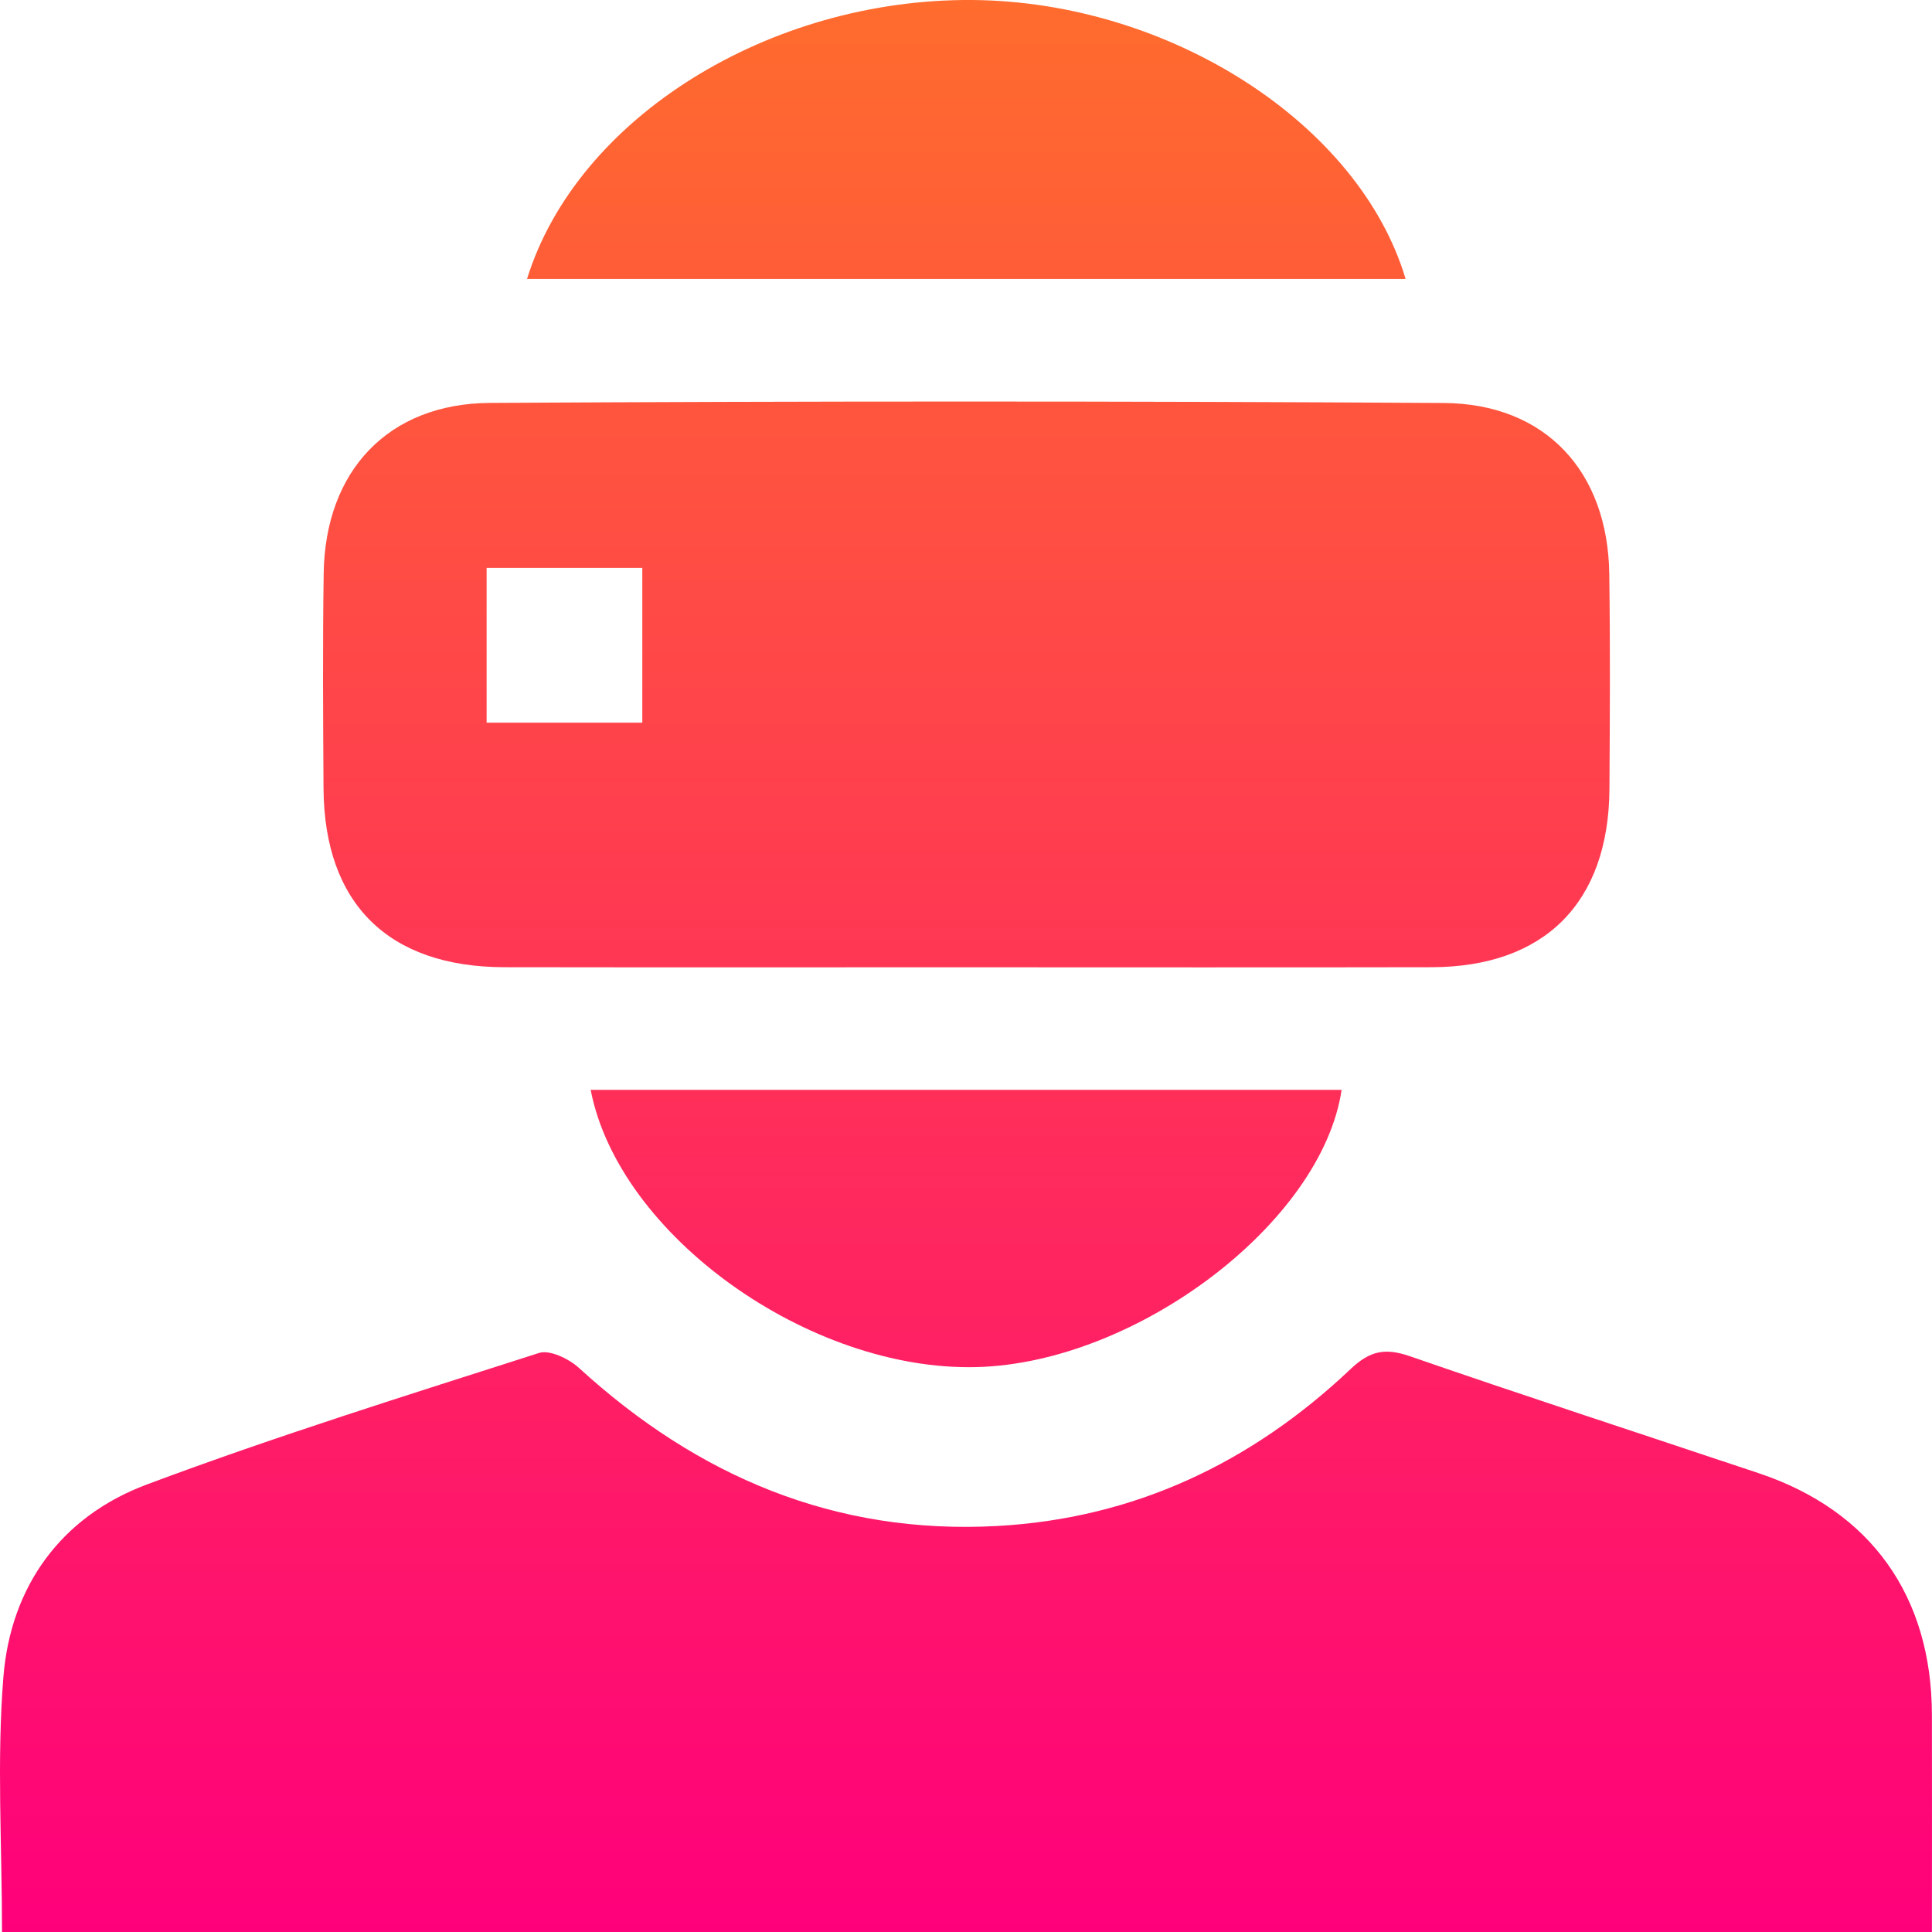
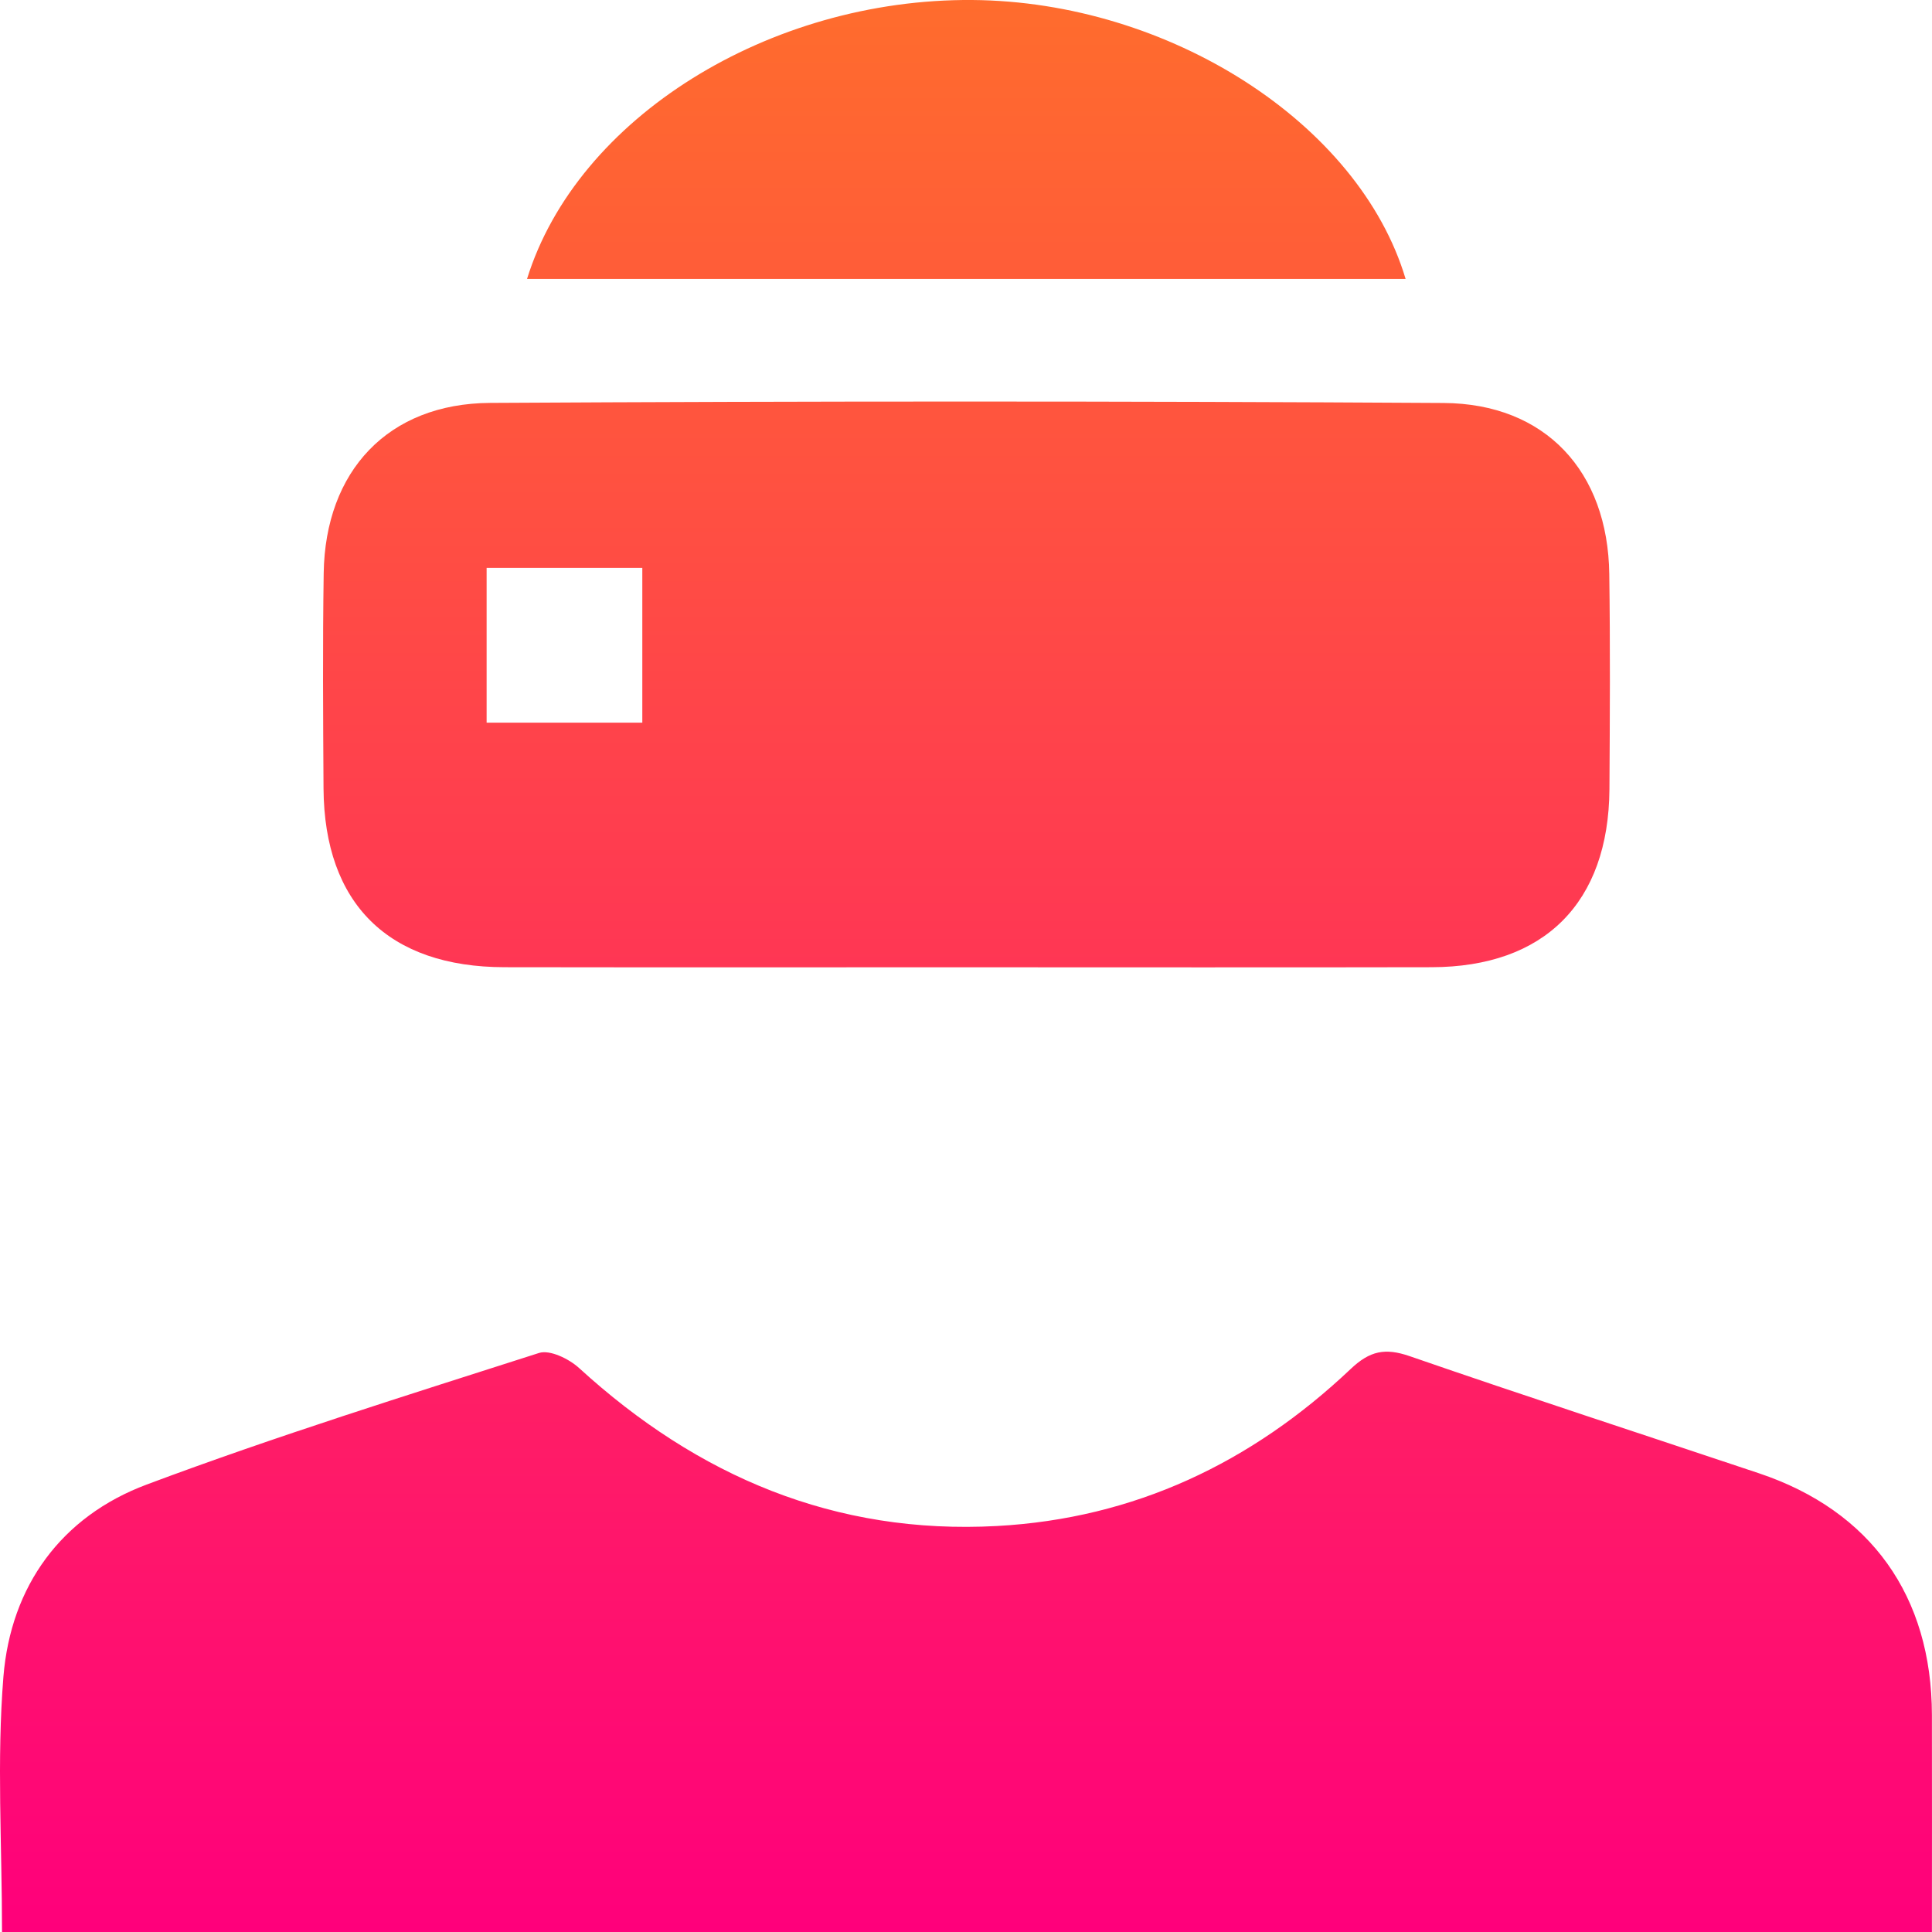
<svg xmlns="http://www.w3.org/2000/svg" width="48" height="48" viewBox="0 0 48 48" fill="none">
  <path d="M0.05 48C0.05 45.835 -0.083 43.733 0.085 41.656C0.269 39.405 1.522 37.677 3.645 36.883C6.852 35.682 10.129 34.66 13.392 33.614C13.662 33.528 14.139 33.761 14.389 33.99C17.333 36.68 20.745 38.133 24.771 37.913C28.18 37.727 31.095 36.344 33.557 34.012C34.034 33.56 34.413 33.483 35.022 33.693C37.907 34.691 40.81 35.635 43.706 36.605C46.481 37.536 47.993 39.654 47.998 42.609C48.002 44.386 47.998 46.163 47.998 48C32.004 48 16.073 48 0.05 48Z" fill="url(#paint0_linear_46_130)" />
  <path d="M23.956 24.032C20.149 24.032 16.34 24.036 12.534 24.03C9.651 24.026 8.057 22.454 8.038 19.591C8.027 17.808 8.015 16.026 8.042 14.243C8.079 11.703 9.64 10.025 12.176 10.01C20.072 9.965 27.968 9.964 35.865 10.012C38.397 10.027 39.949 11.714 39.982 14.262C40.007 16.045 39.997 17.827 39.986 19.61C39.965 22.43 38.371 24.025 35.567 24.03C31.696 24.038 27.826 24.032 23.956 24.032ZM15.958 14.11C14.596 14.11 13.339 14.11 12.09 14.11C12.09 15.444 12.09 16.705 12.09 17.955C13.416 17.955 14.677 17.955 15.958 17.955C15.958 16.651 15.958 15.412 15.958 14.11Z" fill="url(#paint1_linear_46_130)" />
  <path d="M13.094 6.93C14.336 2.927 19.111 -0.037 24.156 0C29.04 0.038 33.765 3.055 34.922 6.93C27.656 6.93 20.409 6.93 13.094 6.93Z" fill="url(#paint2_linear_46_130)" />
-   <path d="M14.675 27.077C20.898 27.077 27.114 27.077 33.332 27.077C32.841 30.378 28.234 33.866 24.259 33.965C20.1 34.07 15.374 30.693 14.675 27.077Z" fill="url(#paint3_linear_46_130)" />
  <defs>
    <linearGradient id="paint0_linear_46_130" x1="24" y1="0" x2="24" y2="48" gradientUnits="userSpaceOnUse">
      <stop stop-color="#FF6C2D" />
      <stop offset="1" stop-color="#FF007B" />
    </linearGradient>
    <linearGradient id="paint1_linear_46_130" x1="24" y1="0" x2="24" y2="48" gradientUnits="userSpaceOnUse">
      <stop stop-color="#FF6C2D" />
      <stop offset="1" stop-color="#FF007B" />
    </linearGradient>
    <linearGradient id="paint2_linear_46_130" x1="24" y1="0" x2="24" y2="48" gradientUnits="userSpaceOnUse">
      <stop stop-color="#FF6C2D" />
      <stop offset="1" stop-color="#FF007B" />
    </linearGradient>
    <linearGradient id="paint3_linear_46_130" x1="24" y1="0" x2="24" y2="48" gradientUnits="userSpaceOnUse">
      <stop stop-color="#FF6C2D" />
      <stop offset="1" stop-color="#FF007B" />
    </linearGradient>
  </defs>
</svg>